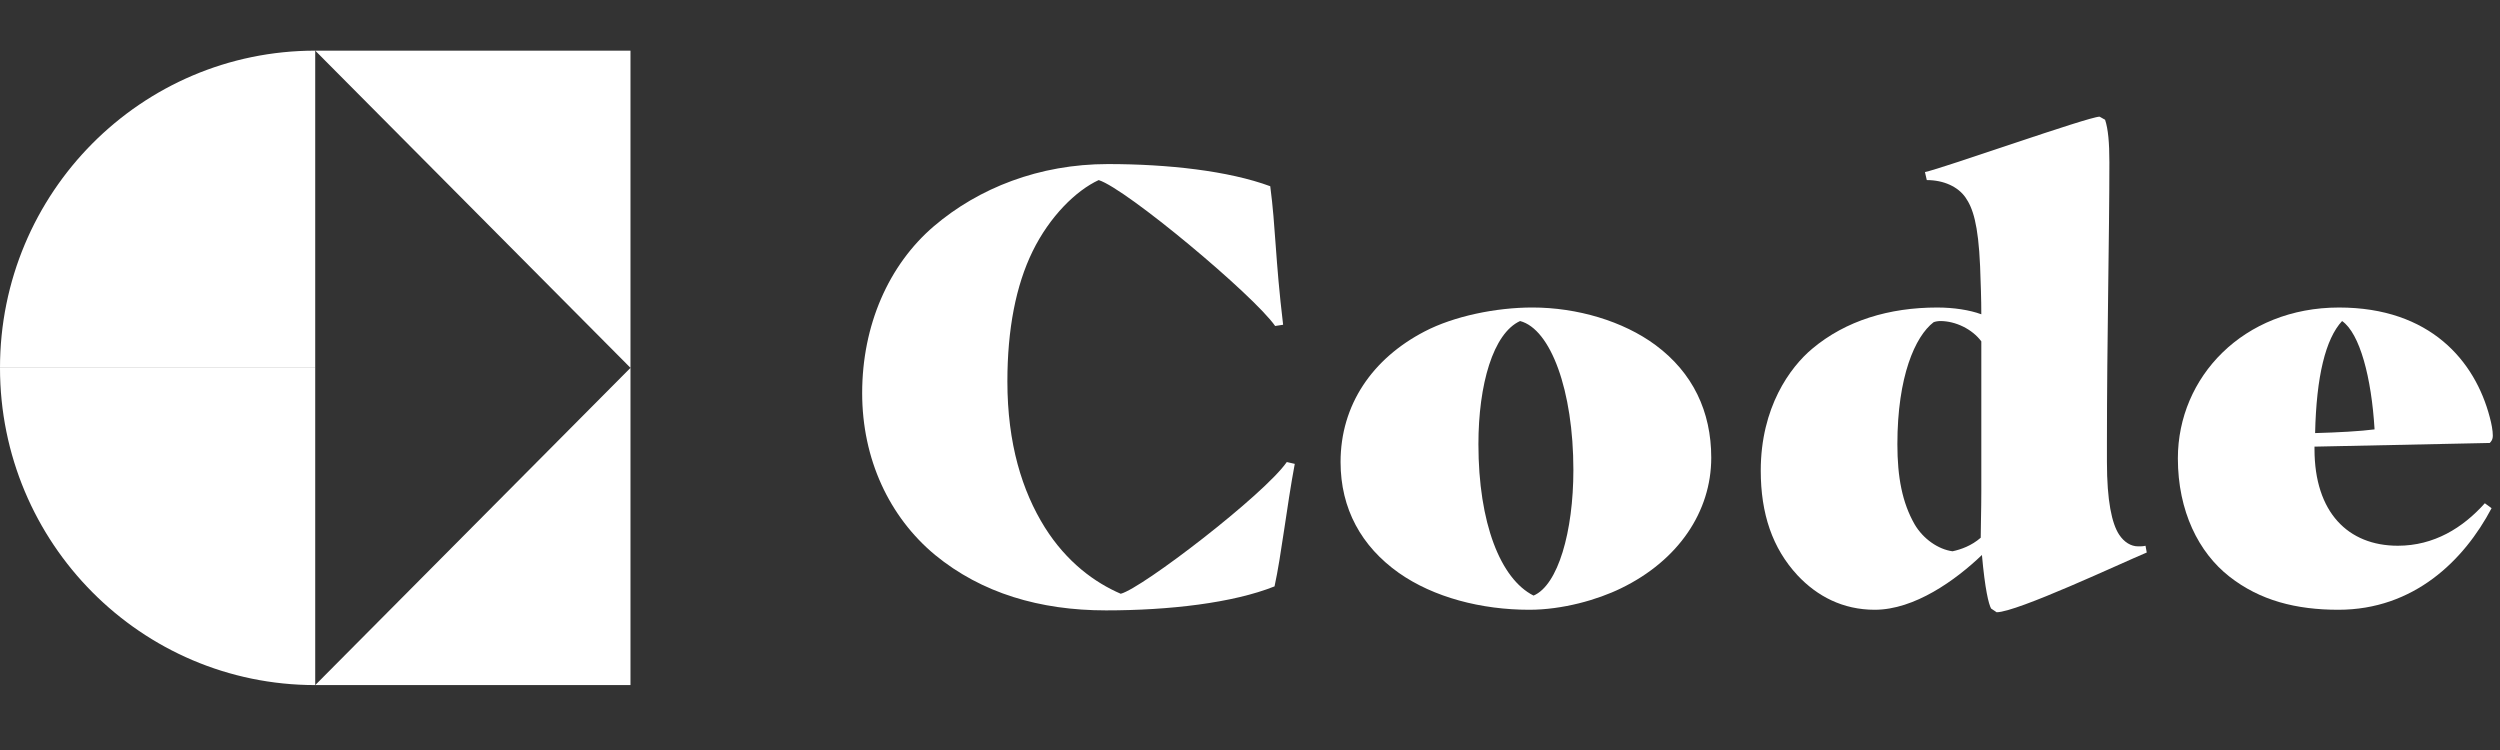
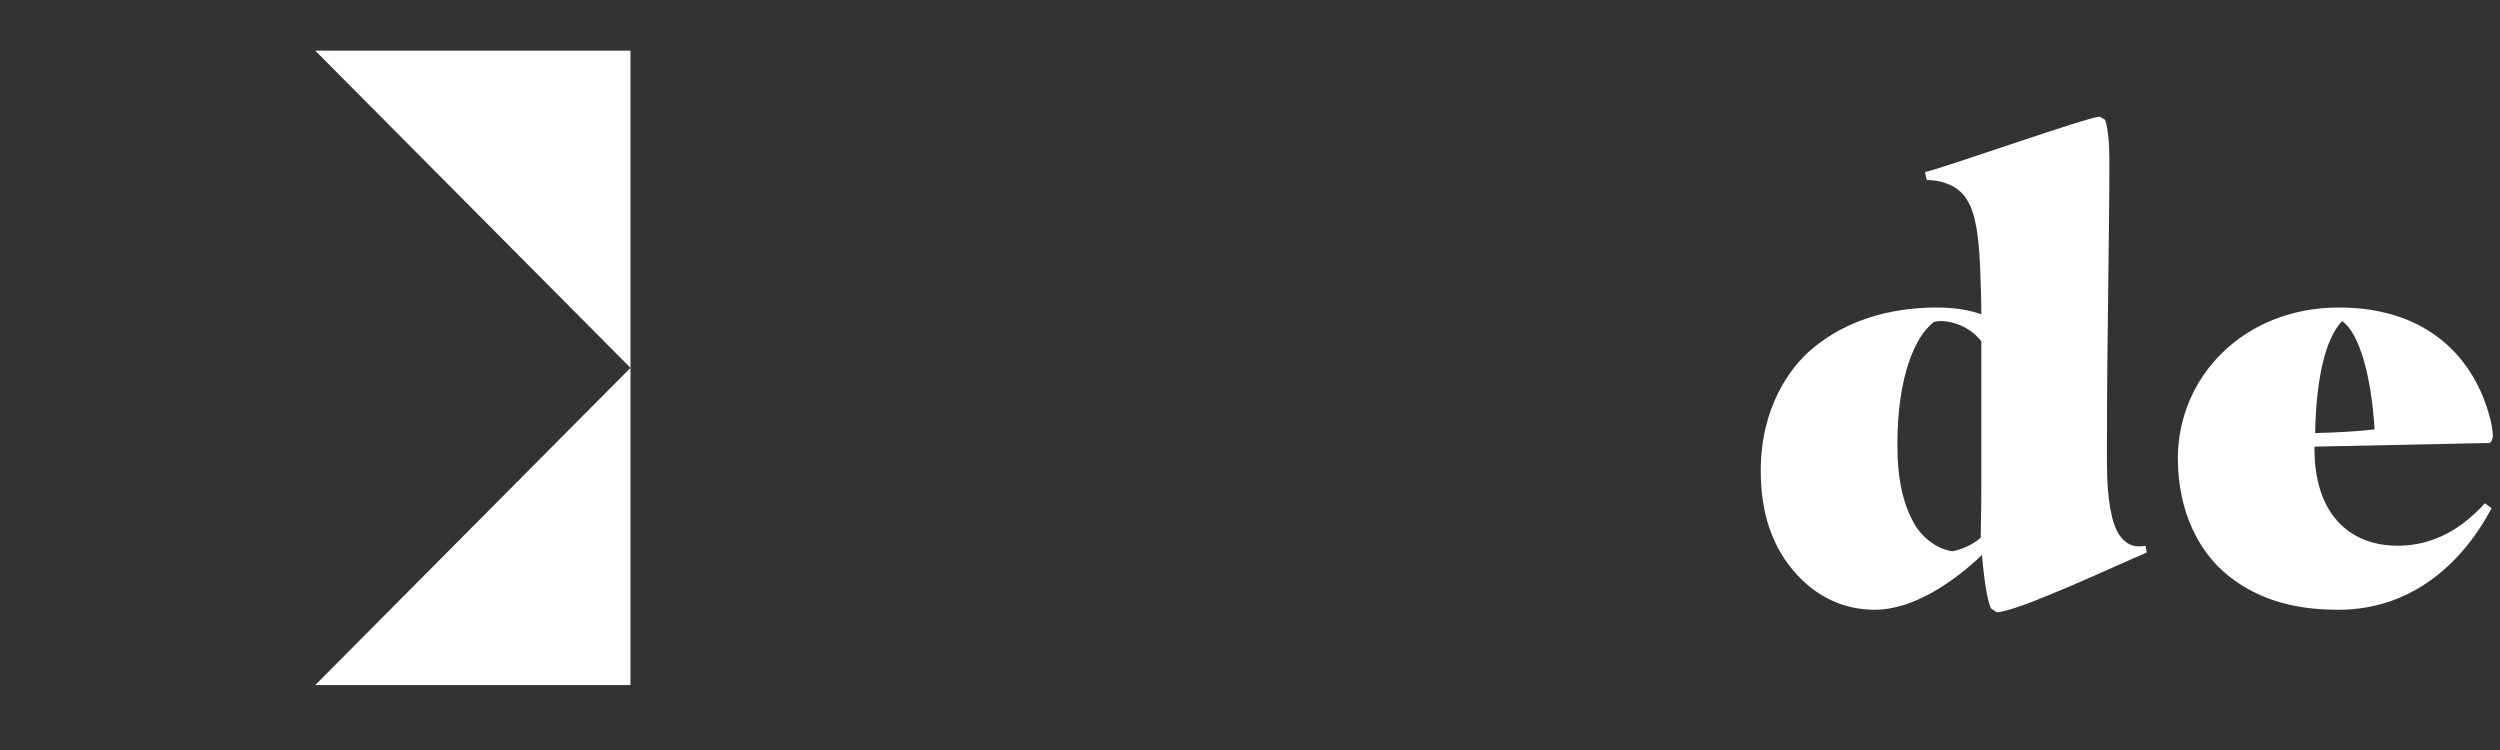
<svg xmlns="http://www.w3.org/2000/svg" width="150" height="45" viewBox="0 0 150 45" fill="none">
  <rect x="0" y="0" width="150" height="45" fill="#333333" stroke="none" />
  <path d="M37.829 22.071L18.914 3.039H37.829V22.071Z" fill="white" />
  <path d="M18.914 41.105L37.829 22.071V41.105H18.914Z" fill="white" />
-   <path d="M0 22.071H18.913V3.039C8.468 3.039 0 11.56 0 22.071Z" fill="white" />
-   <path d="M18.913 41.105V22.071H0C0 32.583 8.468 41.105 18.913 41.105Z" fill="white" />
-   <path d="M76.472 35.183C73.973 36.18 70.15 36.623 66.362 36.623C62.393 36.623 58.9 35.589 56.106 33.299C53.348 31.009 51.73 27.537 51.73 23.585C51.73 19.521 53.312 15.902 56.032 13.574C58.716 11.284 62.355 9.844 66.472 9.844C70.075 9.844 73.715 10.25 76.215 11.174C76.546 13.685 76.509 15.496 76.987 19.485L76.509 19.559C75.222 17.712 67.576 11.322 65.921 10.805C64.561 11.433 62.98 12.984 61.951 15.09C60.958 17.122 60.443 19.745 60.443 22.884C60.443 26.614 61.326 29.459 62.686 31.638C64.009 33.743 65.701 34.962 67.245 35.626C68.532 35.294 75.847 29.68 77.208 27.722L77.686 27.832C77.208 30.381 76.877 33.336 76.472 35.183Z" fill="white" />
-   <path d="M85.47 19.891C87.235 18.967 89.771 18.45 91.941 18.45C94.624 18.45 97.382 19.263 99.33 20.703C101.572 22.366 102.675 24.692 102.675 27.462C102.675 30.713 100.69 33.631 97.271 35.293C95.837 35.995 93.742 36.586 91.757 36.586C88.889 36.586 86.022 35.847 83.926 34.371C81.684 32.782 80.434 30.529 80.434 27.721C80.434 24.286 82.345 21.516 85.47 19.891ZM91.205 19.262C89.588 20.001 88.705 23.067 88.705 26.65C88.705 31.378 90.029 34.739 92.014 35.735C93.484 35.108 94.403 31.894 94.403 28.201C94.404 23.436 93.043 19.744 91.205 19.262Z" fill="white" />
  <path d="M118.916 33.299C117.335 34.813 114.872 36.586 112.483 36.586C110.571 36.586 109.027 35.774 107.85 34.518C106.343 32.893 105.645 30.824 105.645 28.239C105.645 24.434 107.409 22.033 108.733 20.925C110.754 19.227 113.365 18.451 116.232 18.451C117.225 18.451 118.18 18.599 118.879 18.857C118.879 17.971 118.843 16.973 118.806 15.976C118.696 13.428 118.365 12.467 117.923 11.839C117.482 11.211 116.636 10.805 115.607 10.805L115.497 10.324C116.563 10.104 125.313 7 125.975 7L126.305 7.185C126.489 7.739 126.563 8.552 126.563 9.733C126.563 14.166 126.416 20.481 126.416 26.539V27.722C126.416 30.048 126.709 31.415 127.15 32.081C127.444 32.524 127.849 32.782 128.29 32.782C128.438 32.782 128.584 32.782 128.731 32.745L128.805 33.151C127.298 33.779 121.011 36.735 119.798 36.735L119.467 36.512C119.32 36.253 119.1 35.367 118.916 33.299ZM116.415 19.262C116.269 19.262 116.085 19.3 116.012 19.336C114.908 20.186 113.843 22.586 113.843 26.65C113.843 28.644 114.137 30.159 114.872 31.451C115.387 32.338 116.306 32.966 117.152 33.077C117.666 32.966 118.291 32.744 118.843 32.264C118.843 31.636 118.879 30.602 118.879 29.492V20.481C118.329 19.744 117.335 19.262 116.415 19.262Z" fill="white" />
  <path d="M143.87 32.744C146.04 32.744 147.768 31.673 149.09 30.195L149.495 30.491C147.84 33.631 144.827 36.586 140.304 36.586C137.768 36.586 135.598 36.033 133.761 34.592C131.923 33.151 130.672 30.677 130.672 27.5C130.672 22.625 134.605 18.451 140.341 18.451C145.82 18.451 148.503 21.665 149.384 25.026C149.495 25.432 149.569 25.838 149.569 26.134C149.569 26.393 149.458 26.503 149.384 26.578L138.87 26.798V26.946C138.87 30.75 140.892 32.744 143.87 32.744ZM138.907 25.985C140.268 25.948 141.628 25.875 142.474 25.763C142.29 22.661 141.591 20.002 140.525 19.262C139.532 20.334 138.981 22.586 138.907 25.985Z" fill="white" />
</svg>